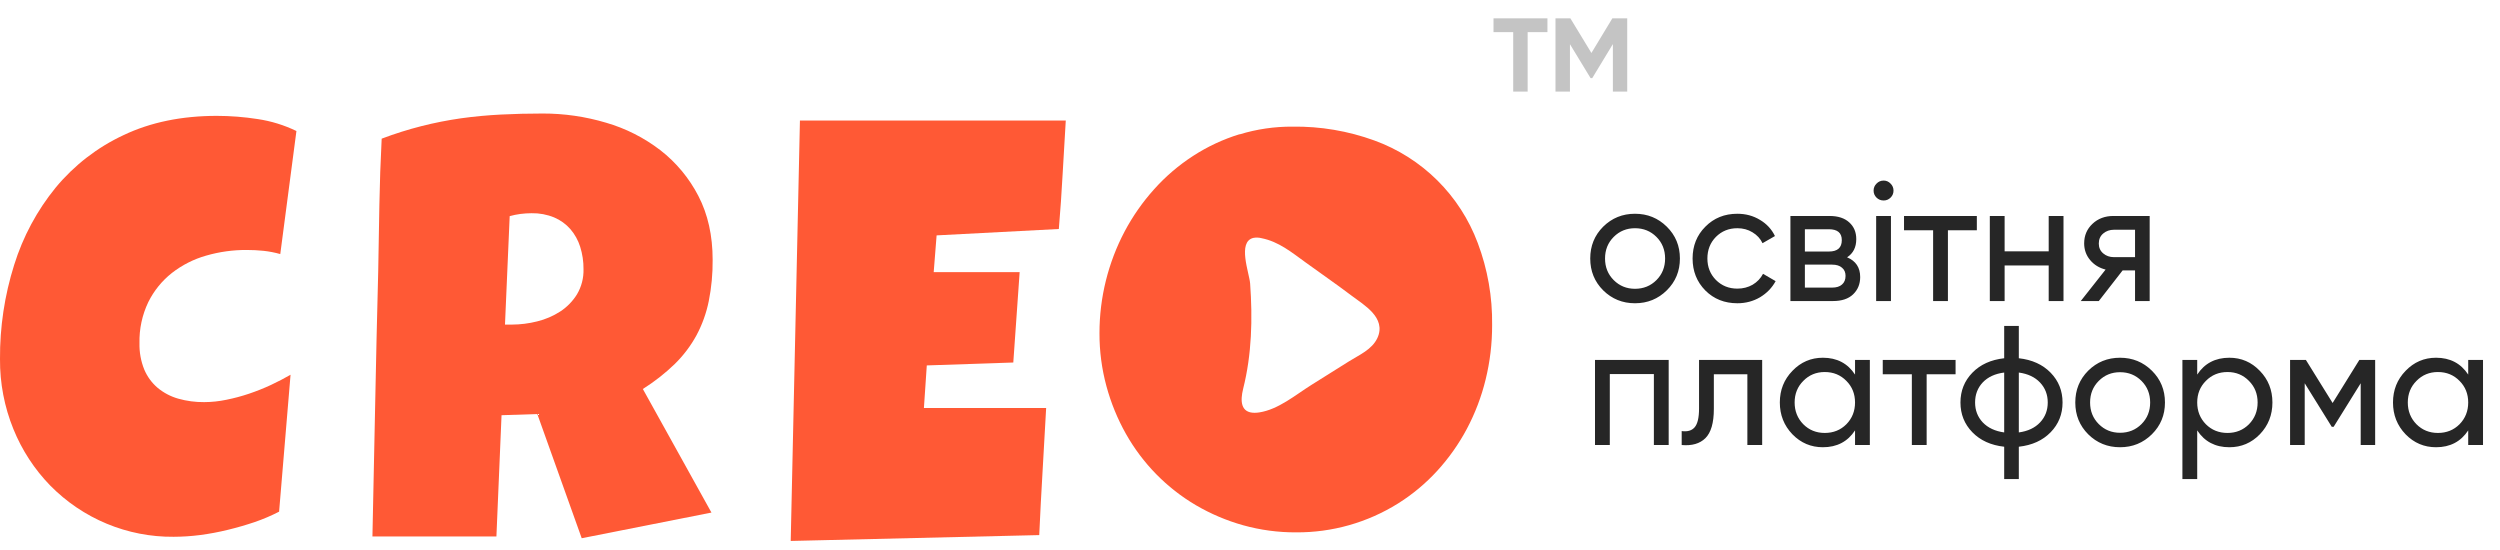
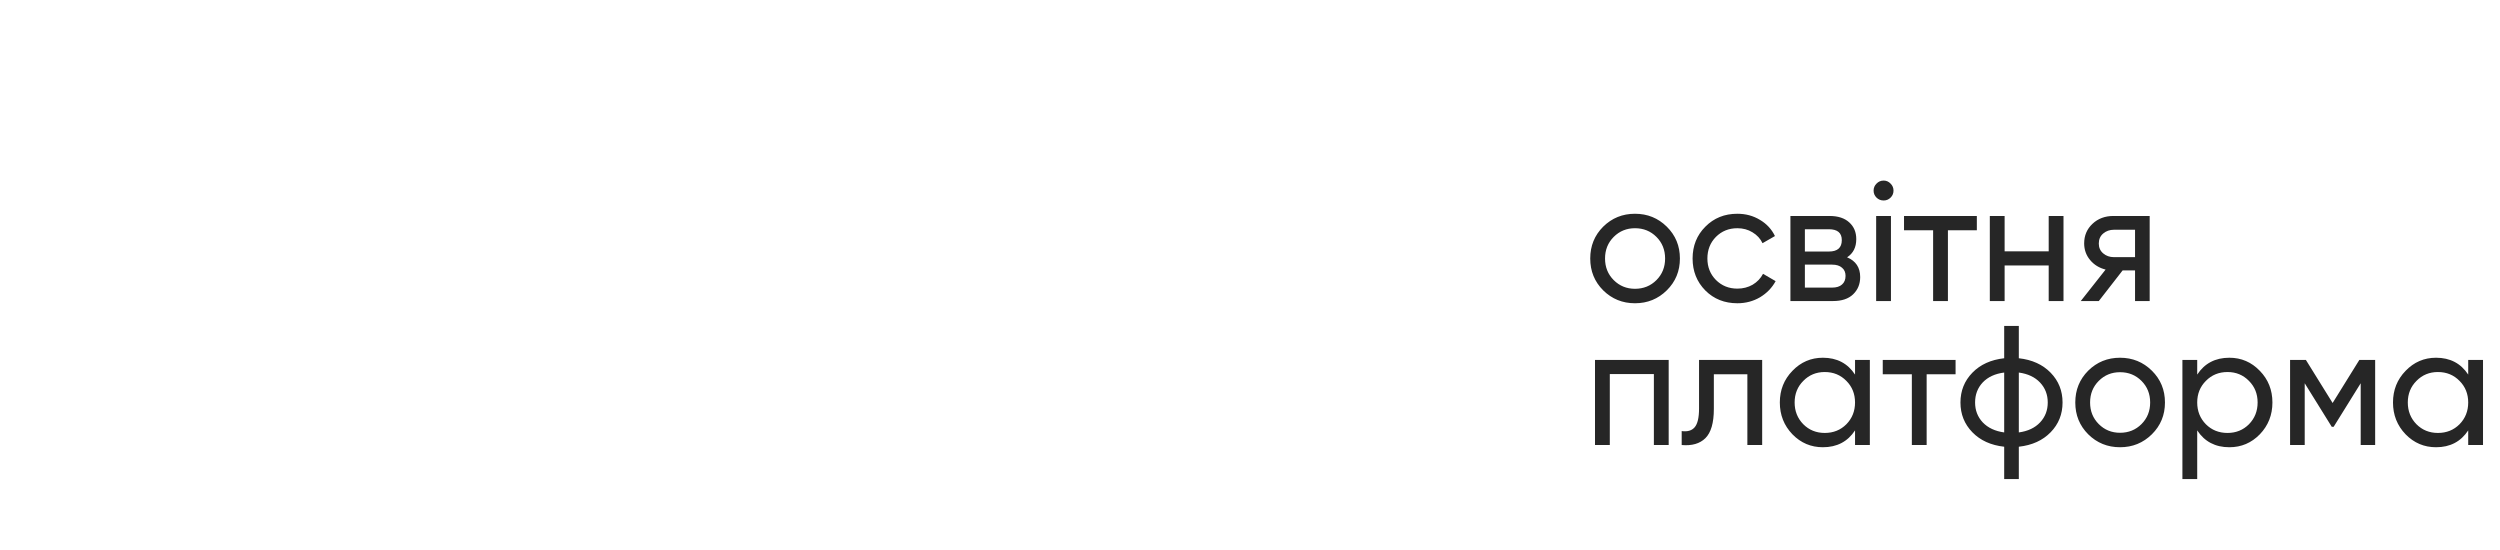
<svg xmlns="http://www.w3.org/2000/svg" width="191" height="42" viewBox="0 0 191 42" fill="none">
-   <path d="M9.443 10.322C7.442 11.253 5.67 12.622 4.255 14.33C2.83 16.077 1.752 18.085 1.08 20.245C0.349 22.567 -0.015 24.991 0 27.428C-0.014 29.265 0.334 31.086 1.025 32.785C1.677 34.391 2.63 35.853 3.833 37.091C5.067 38.346 6.537 39.34 8.156 40.013C9.775 40.686 11.511 41.025 13.262 41.01C13.939 41.008 14.615 40.964 15.287 40.877C15.998 40.784 16.705 40.652 17.402 40.48C18.107 40.309 18.794 40.111 19.462 39.885C20.1 39.665 20.722 39.4 21.323 39.091L22.198 28.63C21.742 28.895 21.244 29.155 20.701 29.41C20.155 29.664 19.596 29.887 19.027 30.079C18.459 30.27 17.879 30.425 17.292 30.543C16.734 30.66 16.166 30.72 15.597 30.722C14.926 30.728 14.258 30.639 13.613 30.456C13.039 30.293 12.504 30.012 12.043 29.63C11.597 29.25 11.246 28.77 11.019 28.227C10.764 27.591 10.64 26.91 10.656 26.223C10.63 25.137 10.861 24.06 11.329 23.082C11.759 22.213 12.376 21.452 13.134 20.854C13.913 20.249 14.798 19.799 15.744 19.531C16.758 19.237 17.808 19.091 18.862 19.098C19.288 19.098 19.715 19.12 20.139 19.163C20.57 19.21 20.996 19.293 21.413 19.41L22.647 10.01C21.71 9.557 20.712 9.248 19.684 9.096C18.653 8.935 17.611 8.854 16.568 8.852C13.88 8.852 11.504 9.342 9.441 10.322" fill="#FF5935" />
-   <path d="M38.94 16.512C39.208 16.438 39.48 16.383 39.755 16.346C40.04 16.309 40.327 16.291 40.614 16.29C41.206 16.278 41.794 16.388 42.343 16.614C42.815 16.814 43.237 17.118 43.577 17.505C43.915 17.897 44.169 18.356 44.325 18.852C44.499 19.406 44.586 19.985 44.58 20.566C44.598 21.24 44.426 21.905 44.084 22.483C43.758 23.011 43.321 23.46 42.804 23.797C42.261 24.147 41.664 24.403 41.038 24.555C40.407 24.715 39.76 24.796 39.109 24.799H38.581L38.94 16.512ZM38.267 8.752C37.234 8.804 36.214 8.9 35.206 9.04C34.194 9.185 33.191 9.384 32.2 9.635C31.17 9.897 30.155 10.217 29.16 10.594C29.073 12.3 29.014 13.993 28.984 15.671C28.954 17.35 28.924 19.042 28.895 20.749C28.806 24.135 28.729 27.508 28.664 30.868C28.599 34.228 28.529 37.601 28.454 40.988H37.926L38.318 31.722L41.05 31.632L44.443 41.121L54.354 39.16L49.113 29.718C49.992 29.167 50.811 28.526 51.558 27.803C52.212 27.161 52.769 26.426 53.21 25.62C53.649 24.799 53.966 23.917 54.15 23.003C54.357 21.966 54.456 20.91 54.446 19.852C54.446 18 54.083 16.374 53.357 14.973C52.653 13.609 51.663 12.416 50.457 11.479C49.214 10.524 47.806 9.81 46.305 9.375C44.728 8.905 43.092 8.669 41.448 8.673C40.364 8.673 39.303 8.699 38.265 8.752" fill="#FF5935" />
-   <path d="M61.115 9.209L60.411 41.328L79.398 40.881C79.471 39.265 79.555 37.649 79.651 36.036C79.746 34.422 79.838 32.8 79.926 31.17H70.587L70.807 27.918L77.416 27.696L77.901 20.791H71.335L71.557 17.983L80.895 17.495C81.013 16.098 81.108 14.717 81.182 13.352C81.255 11.987 81.336 10.606 81.425 9.209H61.115Z" fill="#FF5935" />
-   <path d="M94.979 29.69C95.638 27.078 95.703 24.345 95.51 21.664C95.453 20.87 94.514 18.473 95.758 18.175C95.964 18.137 96.176 18.144 96.379 18.197C97.7 18.46 98.68 19.278 99.745 20.047C100.907 20.891 102.085 21.7 103.227 22.564C103.728 22.94 104.391 23.363 104.852 23.876C105.313 24.389 105.597 25.044 105.231 25.829C104.81 26.716 103.848 27.113 103.061 27.608L100.193 29.407C98.965 30.178 97.668 31.285 96.206 31.509C96.088 31.527 95.969 31.537 95.85 31.538C94.798 31.538 94.737 30.653 94.981 29.686L94.979 29.69ZM94.702 10.255C93.446 10.641 92.25 11.2 91.148 11.915C90.052 12.625 89.055 13.477 88.183 14.45C87.303 15.427 86.545 16.51 85.927 17.673C84.661 20.068 83.999 22.739 84 25.451C83.995 26.821 84.174 28.185 84.532 29.506C84.876 30.777 85.375 31.999 86.02 33.145C87.293 35.405 89.138 37.286 91.369 38.599C92.5 39.26 93.71 39.774 94.971 40.128C96.29 40.496 97.653 40.679 99.021 40.672C101.772 40.691 104.471 39.926 106.807 38.468C107.915 37.774 108.924 36.933 109.807 35.967C110.694 34.996 111.456 33.917 112.073 32.755C112.703 31.566 113.183 30.303 113.502 28.995C113.836 27.634 114.002 26.237 113.998 24.834C114.028 22.694 113.655 20.566 112.9 18.564C112.226 16.761 111.17 15.127 109.805 13.774C108.439 12.422 106.798 11.383 104.993 10.73C102.991 10.003 100.874 9.645 98.746 9.675C97.377 9.667 96.015 9.866 94.706 10.266" fill="#FF5935" />
  <path d="M127.344 22.181C126.677 22.84 125.866 23.169 124.913 23.169C123.96 23.169 123.149 22.84 122.482 22.181C121.823 21.522 121.494 20.712 121.494 19.75C121.494 18.788 121.823 17.978 122.482 17.319C123.149 16.66 123.96 16.331 124.913 16.331C125.866 16.331 126.677 16.66 127.344 17.319C128.011 17.978 128.345 18.788 128.345 19.75C128.345 20.712 128.011 21.522 127.344 22.181ZM124.913 22.064C125.563 22.064 126.109 21.843 126.551 21.401C126.993 20.959 127.214 20.409 127.214 19.75C127.214 19.091 126.993 18.541 126.551 18.099C126.109 17.657 125.563 17.436 124.913 17.436C124.272 17.436 123.73 17.657 123.288 18.099C122.846 18.541 122.625 19.091 122.625 19.75C122.625 20.409 122.846 20.959 123.288 21.401C123.73 21.843 124.272 22.064 124.913 22.064ZM132.733 23.169C131.754 23.169 130.939 22.844 130.289 22.194C129.639 21.535 129.314 20.721 129.314 19.75C129.314 18.779 129.639 17.969 130.289 17.319C130.939 16.66 131.754 16.331 132.733 16.331C133.375 16.331 133.951 16.487 134.462 16.799C134.974 17.102 135.355 17.514 135.606 18.034L134.657 18.58C134.493 18.233 134.237 17.956 133.89 17.748C133.552 17.54 133.167 17.436 132.733 17.436C132.083 17.436 131.537 17.657 131.095 18.099C130.662 18.541 130.445 19.091 130.445 19.75C130.445 20.4 130.662 20.946 131.095 21.388C131.537 21.83 132.083 22.051 132.733 22.051C133.167 22.051 133.557 21.951 133.903 21.752C134.25 21.544 134.514 21.267 134.696 20.92L135.658 21.479C135.381 21.99 134.982 22.402 134.462 22.714C133.942 23.017 133.366 23.169 132.733 23.169ZM141.117 19.659C141.784 19.936 142.118 20.439 142.118 21.167C142.118 21.704 141.936 22.146 141.572 22.493C141.216 22.831 140.705 23 140.038 23H136.788V16.5H139.778C140.428 16.5 140.93 16.665 141.286 16.994C141.641 17.315 141.819 17.739 141.819 18.268C141.819 18.892 141.585 19.356 141.117 19.659ZM139.726 17.514H137.893V19.217H139.726C140.384 19.217 140.714 18.927 140.714 18.346C140.714 17.791 140.384 17.514 139.726 17.514ZM139.973 21.973C140.302 21.973 140.553 21.895 140.727 21.739C140.909 21.583 141 21.362 141 21.076C141 20.807 140.909 20.599 140.727 20.452C140.553 20.296 140.302 20.218 139.973 20.218H137.893V21.973H139.973ZM143.91 15.317C143.694 15.317 143.512 15.243 143.364 15.096C143.217 14.949 143.143 14.771 143.143 14.563C143.143 14.355 143.217 14.177 143.364 14.03C143.512 13.874 143.694 13.796 143.91 13.796C144.118 13.796 144.296 13.874 144.443 14.03C144.591 14.177 144.664 14.355 144.664 14.563C144.664 14.771 144.591 14.949 144.443 15.096C144.296 15.243 144.118 15.317 143.91 15.317ZM143.338 23V16.5H144.469V23H143.338ZM151.031 16.5V17.592H148.821V23H147.69V17.592H145.467V16.5H151.031ZM156.52 16.5H157.651V23H156.52V20.283H153.153V23H152.022V16.5H153.153V19.204H156.52V16.5ZM164.235 16.5V23H163.117V20.66H162.168L160.348 23H158.97L160.868 20.595C160.382 20.474 159.988 20.231 159.685 19.867C159.381 19.503 159.23 19.078 159.23 18.593C159.23 17.995 159.442 17.497 159.867 17.098C160.291 16.699 160.824 16.5 161.466 16.5H164.235ZM161.505 19.646H163.117V17.553H161.505C161.184 17.553 160.911 17.648 160.686 17.839C160.46 18.03 160.348 18.285 160.348 18.606C160.348 18.918 160.46 19.169 160.686 19.36C160.911 19.551 161.184 19.646 161.505 19.646ZM127.487 27.5V34H126.356V28.579H122.989V34H121.858V27.5H127.487ZM134.63 27.5V34H133.499V28.592H130.938V31.244C130.938 32.31 130.721 33.055 130.288 33.48C129.863 33.896 129.261 34.069 128.481 34V32.934C128.923 32.995 129.252 32.899 129.469 32.648C129.694 32.388 129.807 31.911 129.807 31.218V27.5H134.63ZM141.725 27.5H142.856V34H141.725V32.882C141.162 33.74 140.343 34.169 139.268 34.169C138.358 34.169 137.583 33.84 136.941 33.181C136.3 32.514 135.979 31.703 135.979 30.75C135.979 29.797 136.3 28.991 136.941 28.332C137.583 27.665 138.358 27.331 139.268 27.331C140.343 27.331 141.162 27.76 141.725 28.618V27.5ZM139.411 33.077C140.07 33.077 140.62 32.856 141.062 32.414C141.504 31.963 141.725 31.409 141.725 30.75C141.725 30.091 141.504 29.541 141.062 29.099C140.62 28.648 140.07 28.423 139.411 28.423C138.761 28.423 138.215 28.648 137.773 29.099C137.331 29.541 137.11 30.091 137.11 30.75C137.11 31.409 137.331 31.963 137.773 32.414C138.215 32.856 138.761 33.077 139.411 33.077ZM149.406 27.5V28.592H147.196V34H146.065V28.592H143.842V27.5H149.406ZM156.669 28.475C157.276 29.099 157.579 29.857 157.579 30.75C157.579 31.643 157.276 32.401 156.669 33.025C156.062 33.649 155.252 34.017 154.238 34.13V36.6H153.12V34.13C152.106 34.017 151.296 33.649 150.689 33.025C150.082 32.401 149.779 31.643 149.779 30.75C149.779 29.857 150.082 29.099 150.689 28.475C151.296 27.851 152.106 27.483 153.12 27.37V24.9H154.238V27.37C155.252 27.483 156.062 27.851 156.669 28.475ZM150.897 30.75C150.897 31.348 151.092 31.855 151.482 32.271C151.881 32.687 152.427 32.943 153.12 33.038V28.462C152.427 28.549 151.881 28.8 151.482 29.216C151.092 29.632 150.897 30.143 150.897 30.75ZM154.238 33.038C154.931 32.943 155.473 32.687 155.863 32.271C156.253 31.855 156.448 31.348 156.448 30.75C156.448 30.152 156.253 29.645 155.863 29.229C155.473 28.813 154.931 28.557 154.238 28.462V33.038ZM164.402 33.181C163.734 33.84 162.924 34.169 161.971 34.169C161.017 34.169 160.207 33.84 159.54 33.181C158.881 32.522 158.552 31.712 158.552 30.75C158.552 29.788 158.881 28.978 159.54 28.319C160.207 27.66 161.017 27.331 161.971 27.331C162.924 27.331 163.734 27.66 164.402 28.319C165.069 28.978 165.403 29.788 165.403 30.75C165.403 31.712 165.069 32.522 164.402 33.181ZM161.971 33.064C162.621 33.064 163.167 32.843 163.609 32.401C164.051 31.959 164.272 31.409 164.272 30.75C164.272 30.091 164.051 29.541 163.609 29.099C163.167 28.657 162.621 28.436 161.971 28.436C161.329 28.436 160.788 28.657 160.346 29.099C159.904 29.541 159.683 30.091 159.683 30.75C159.683 31.409 159.904 31.959 160.346 32.401C160.788 32.843 161.329 33.064 161.971 33.064ZM170.324 27.331C171.234 27.331 172.01 27.665 172.651 28.332C173.292 28.991 173.613 29.797 173.613 30.75C173.613 31.703 173.292 32.514 172.651 33.181C172.01 33.84 171.234 34.169 170.324 34.169C169.249 34.169 168.43 33.74 167.867 32.882V36.6H166.736V27.5H167.867V28.618C168.43 27.76 169.249 27.331 170.324 27.331ZM170.181 33.077C170.831 33.077 171.377 32.856 171.819 32.414C172.261 31.963 172.482 31.409 172.482 30.75C172.482 30.091 172.261 29.541 171.819 29.099C171.377 28.648 170.831 28.423 170.181 28.423C169.522 28.423 168.972 28.648 168.53 29.099C168.088 29.541 167.867 30.091 167.867 30.75C167.867 31.409 168.088 31.963 168.53 32.414C168.972 32.856 169.522 33.077 170.181 33.077ZM181.462 27.5V34H180.357V29.281L178.29 32.609H178.147L176.08 29.281V34H174.962V27.5H176.171L178.212 30.789L180.253 27.5H181.462ZM188.571 27.5H189.702V34H188.571V32.882C188.008 33.74 187.189 34.169 186.114 34.169C185.204 34.169 184.428 33.84 183.787 33.181C183.146 32.514 182.825 31.703 182.825 30.75C182.825 29.797 183.146 28.991 183.787 28.332C184.428 27.665 185.204 27.331 186.114 27.331C187.189 27.331 188.008 27.76 188.571 28.618V27.5ZM186.257 33.077C186.916 33.077 187.466 32.856 187.908 32.414C188.35 31.963 188.571 31.409 188.571 30.75C188.571 30.091 188.35 29.541 187.908 29.099C187.466 28.648 186.916 28.423 186.257 28.423C185.607 28.423 185.061 28.648 184.619 29.099C184.177 29.541 183.956 30.091 183.956 30.75C183.956 31.409 184.177 31.963 184.619 32.414C185.061 32.856 185.607 33.077 186.257 33.077Z" fill="#262626" />
-   <path d="M118.224 1.4V2.456H116.712V7H115.608V2.456H114.104V1.4H118.224ZM124.32 1.4V7H123.224V3.368L121.648 5.968H121.52L119.944 3.376V7H118.84V1.4H119.976L121.584 4.048L123.184 1.4H124.32Z" fill="#C4C4C4" />
</svg>